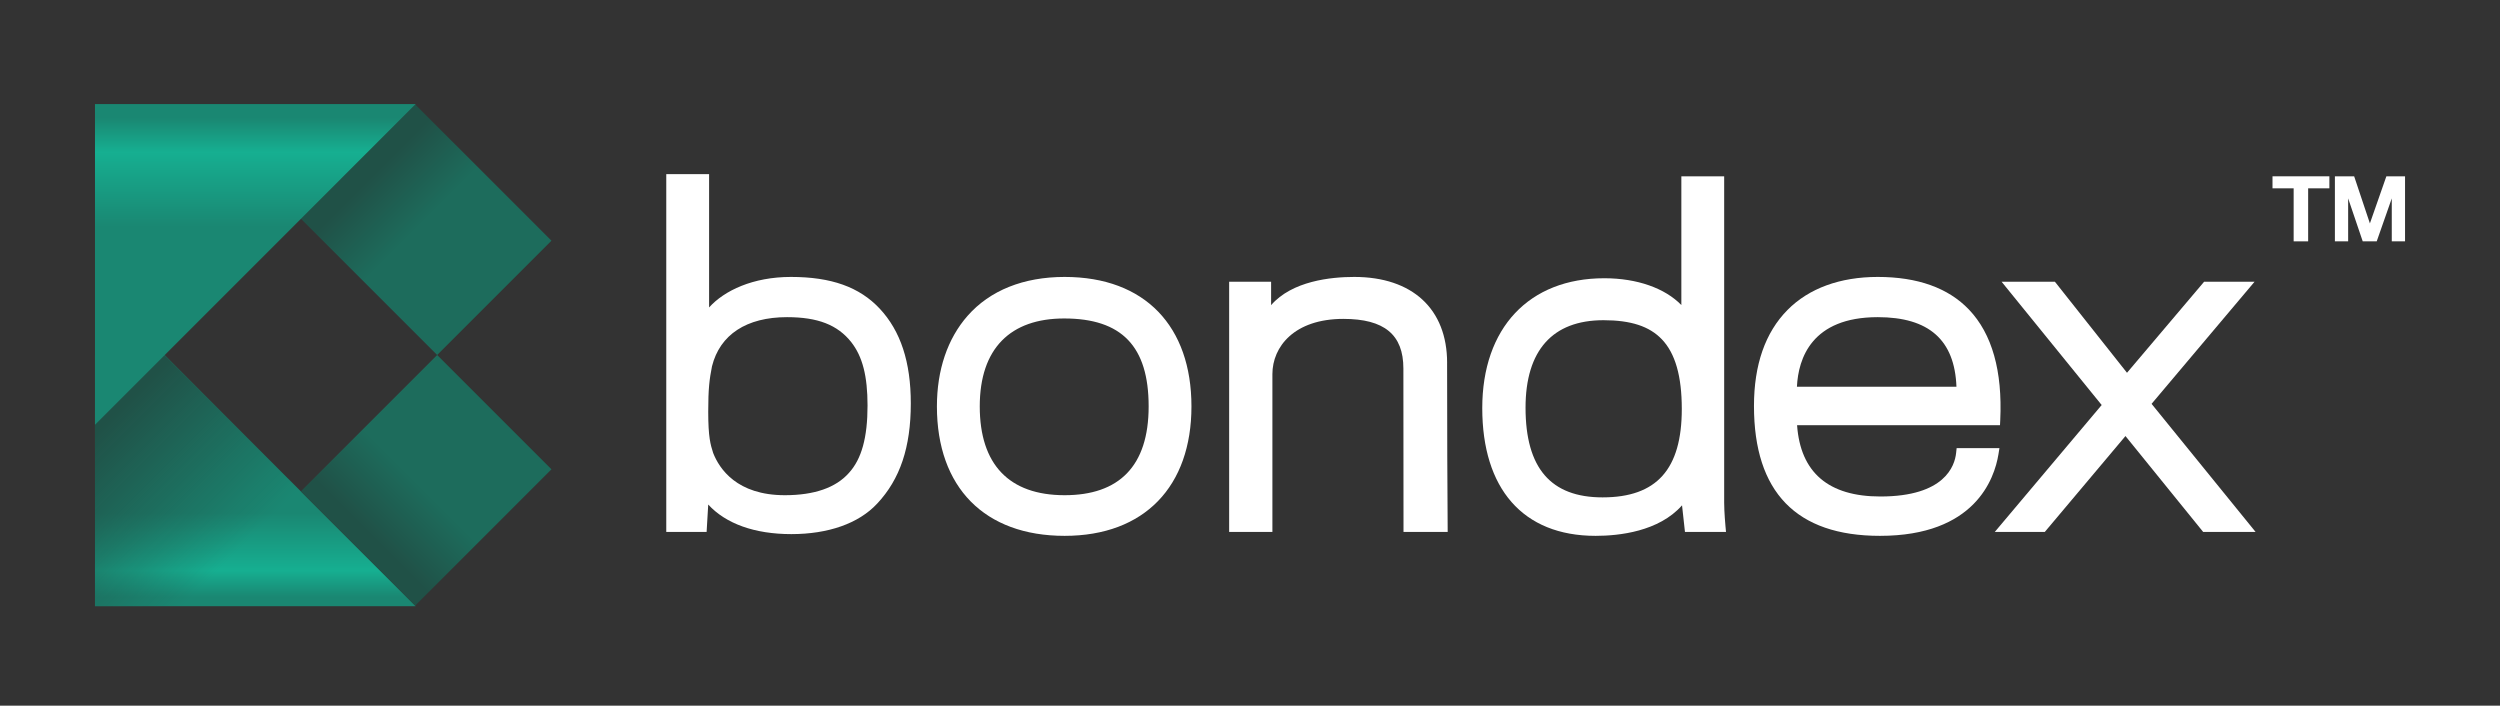
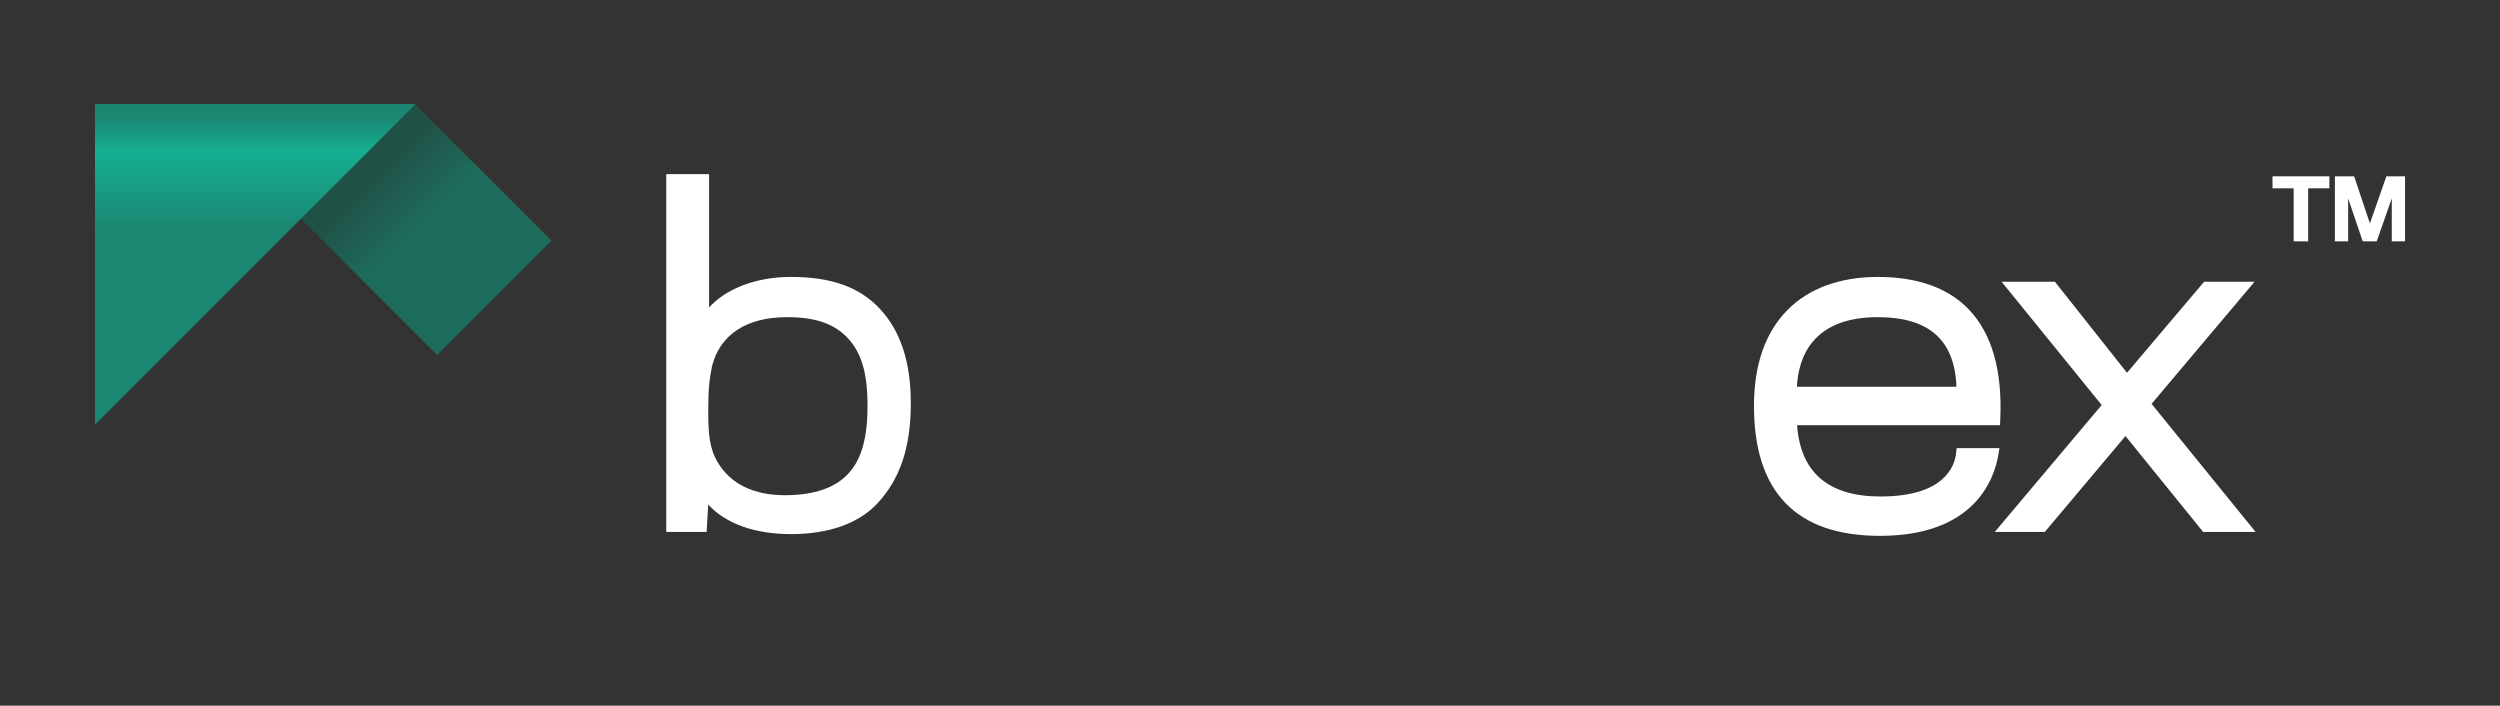
<svg xmlns="http://www.w3.org/2000/svg" viewBox="0 0 124 35" fill="none" aria-hidden="true">
  <rect x="0" y="0" width="124" height="35" fill="#333333" stroke="none" />
  <path d="M39.23 13.736C37.349 13.736 35.923 14.413 35.171 15.249V8.637H33.047V26.383H35.048L35.128 25.025C35.999 25.976 37.432 26.492 39.251 26.492C41.071 26.492 42.587 25.969 43.505 24.982C44.645 23.767 45.176 22.186 45.176 20.006C45.176 17.957 44.672 16.421 43.635 15.31C42.63 14.236 41.23 13.736 39.23 13.736ZM39.036 15.731C40.561 15.731 41.544 16.113 42.222 16.97C42.781 17.683 43.03 18.652 43.03 20.114C43.03 21.704 42.736 22.767 42.105 23.459L42.102 23.462C41.453 24.192 40.386 24.562 38.928 24.562C36.55 24.562 35.681 23.254 35.373 22.468C35.241 22.055 35.128 21.692 35.128 20.416C35.128 19.292 35.187 18.811 35.315 18.168C35.708 16.596 37.03 15.731 39.036 15.731H39.036Z" fill="white" />
-   <path d="M52.806 13.736C50.767 13.736 49.103 14.403 47.992 15.665C46.997 16.796 46.471 18.349 46.471 20.157C46.471 24.177 48.839 26.578 52.805 26.578C56.771 26.578 59.096 24.117 59.096 20.157C59.096 16.197 56.803 13.736 52.805 13.736H52.806ZM52.806 24.562C50.051 24.562 48.596 23.039 48.596 20.157C48.596 17.276 50.122 15.796 52.784 15.796C55.642 15.796 56.973 17.182 56.973 20.157C56.973 23.133 55.493 24.562 52.806 24.562Z" fill="white" />
-   <path d="M71.776 17.996C71.776 21.291 71.79 24.391 71.805 26.384H69.614C69.608 24.407 69.608 21.087 69.608 18.277C69.608 16.599 68.663 15.817 66.63 15.817C64.2 15.817 63.111 17.194 63.111 18.558V26.384H60.966V13.973H63.047V15.134C64.088 13.938 65.999 13.736 67.172 13.736C70.055 13.736 71.777 15.328 71.777 17.996H71.776Z" fill="white" />
-   <path d="M85.519 24.933V8.745H83.395V15.131C82.586 14.296 81.203 13.801 79.574 13.801C75.84 13.801 73.52 16.269 73.52 20.243C73.52 24.217 75.517 26.578 79.142 26.578C80.305 26.578 82.281 26.366 83.429 25.064L83.574 26.383H85.61L85.583 26.095C85.583 26.088 85.519 25.41 85.519 24.931L85.519 24.933ZM79.488 24.67C76.917 24.67 75.667 23.215 75.667 20.222C75.667 17.383 77.003 15.882 79.531 15.882C80.89 15.882 81.81 16.183 82.428 16.83C83.094 17.526 83.417 18.657 83.417 20.286C83.417 23.277 82.169 24.67 79.488 24.67Z" fill="white" />
  <path d="M99.172 22.228H97.049L97.024 22.463C96.957 23.114 96.455 24.626 93.267 24.626C90.691 24.626 89.302 23.437 89.135 21.089H99.2L99.212 20.839C99.327 18.401 98.806 16.557 97.663 15.358C96.637 14.282 95.114 13.736 93.137 13.736C91.265 13.736 89.717 14.303 88.658 15.376C87.556 16.492 86.997 18.094 86.997 20.135C86.997 24.41 89.099 26.578 93.246 26.578C97.955 26.578 98.924 23.749 99.123 22.533L99.172 22.228V22.228ZM93.137 15.731C95.672 15.731 96.952 16.86 97.04 19.181H89.128C89.195 17.783 89.856 15.731 93.137 15.731Z" fill="white" />
  <path d="M106.718 20.031L111.826 13.974H109.324L105.499 18.49L101.923 13.974H99.279L104.243 20.089L98.941 26.384H101.422L105.423 21.628L109.277 26.384H111.877L106.718 20.031Z" fill="white" />
  <path d="M114.484 9.341V11.971H113.765V9.341H112.716V8.745H115.537V9.341H114.484Z" fill="white" />
  <path d="M118.632 11.971V9.84L117.885 11.971H117.191L116.468 9.84V11.971H115.811V8.745H116.766L117.547 11.081L118.364 8.745H119.29V11.971H118.633H118.632Z" fill="white" />
-   <path d="M4.712 17.608H4.711V17.622V30.068H20.618L8.164 17.615L4.712 17.608Z" fill="url(#paint0_linear_1161_54274)" />
-   <path d="M4.712 17.608H4.711V17.622V30.068H20.618L8.164 17.615L4.712 17.608Z" fill="url(#paint1_linear_1161_54274)" />
-   <path d="M21.683 17.608L14.92 24.371L20.59 30.04L27.352 23.277L21.683 17.608Z" fill="url(#paint2_linear_1161_54274)" />
+   <path d="M4.712 17.608H4.711V17.622H20.618L8.164 17.615L4.712 17.608Z" fill="url(#paint1_linear_1161_54274)" />
  <path d="M20.59 5.176L14.92 10.845L21.683 17.608L27.352 11.939L20.59 5.176Z" fill="url(#paint3_linear_1161_54274)" />
  <path d="M4.711 21.068L20.618 5.161H4.711V17.608H4.712L4.711 21.068Z" fill="url(#paint4_linear_1161_54274)" />
  <defs>
    <linearGradient id="paint0_linear_1161_54274" x1="12.664" y1="17.684" x2="12.664" y2="29.612" gradientUnits="userSpaceOnUse">
      <stop offset="0.65" stop-color="#1A8772" />
      <stop offset="0.89" stop-color="#16AF91" />
      <stop offset="1" stop-color="#1A8772" />
    </linearGradient>
    <linearGradient id="paint1_linear_1161_54274" x1="4.389" y1="21.794" x2="10.848" y2="28.252" gradientUnits="userSpaceOnUse">
      <stop stop-color="#205147" />
      <stop offset="1" stop-color="#205349" stop-opacity="0" />
    </linearGradient>
    <linearGradient id="paint2_linear_1161_54274" x1="17.622" y1="27.338" x2="24.084" y2="20.875" gradientUnits="userSpaceOnUse">
      <stop offset="0.12" stop-color="#205147" />
      <stop offset="0.5" stop-color="#1D6C5C" />
    </linearGradient>
    <linearGradient id="paint3_linear_1161_54274" x1="17.698" y1="7.953" x2="24.068" y2="14.323" gradientUnits="userSpaceOnUse">
      <stop offset="0.12" stop-color="#205147" />
      <stop offset="0.5" stop-color="#1D6C5C" />
    </linearGradient>
    <linearGradient id="paint4_linear_1161_54274" x1="12.664" y1="21.311" x2="12.664" y2="5.848" gradientUnits="userSpaceOnUse">
      <stop offset="0.65" stop-color="#1A8772" />
      <stop offset="0.89" stop-color="#16AF91" />
      <stop offset="1" stop-color="#1A8772" />
    </linearGradient>
  </defs>
</svg>